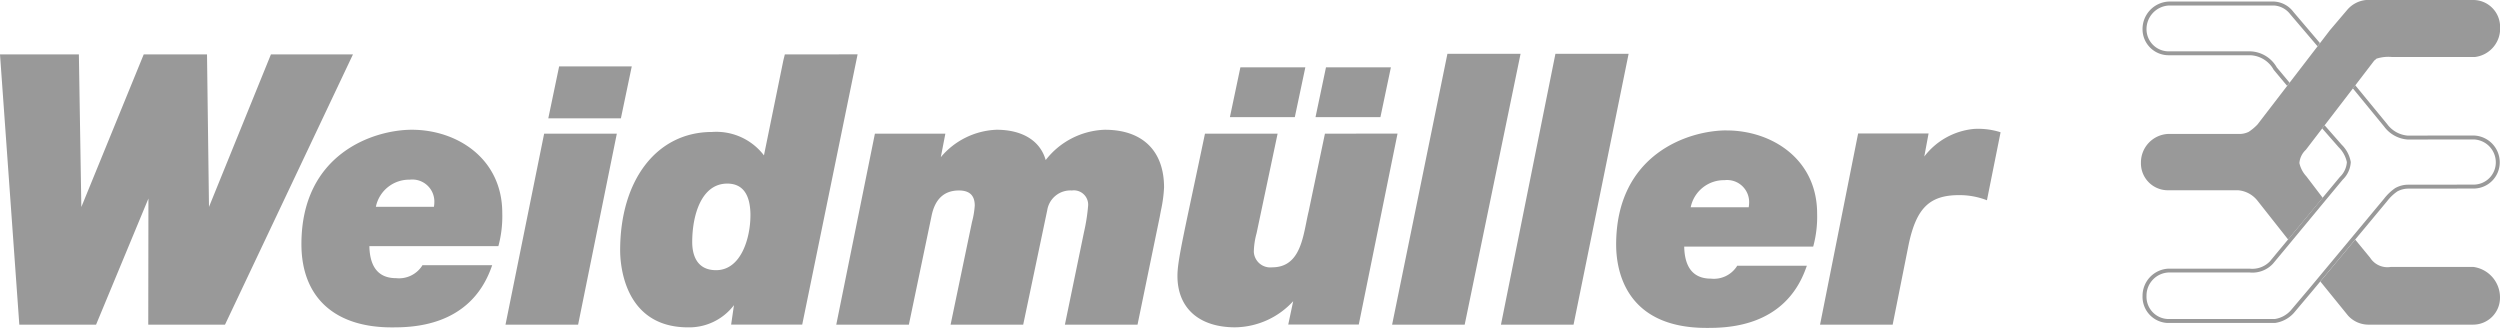
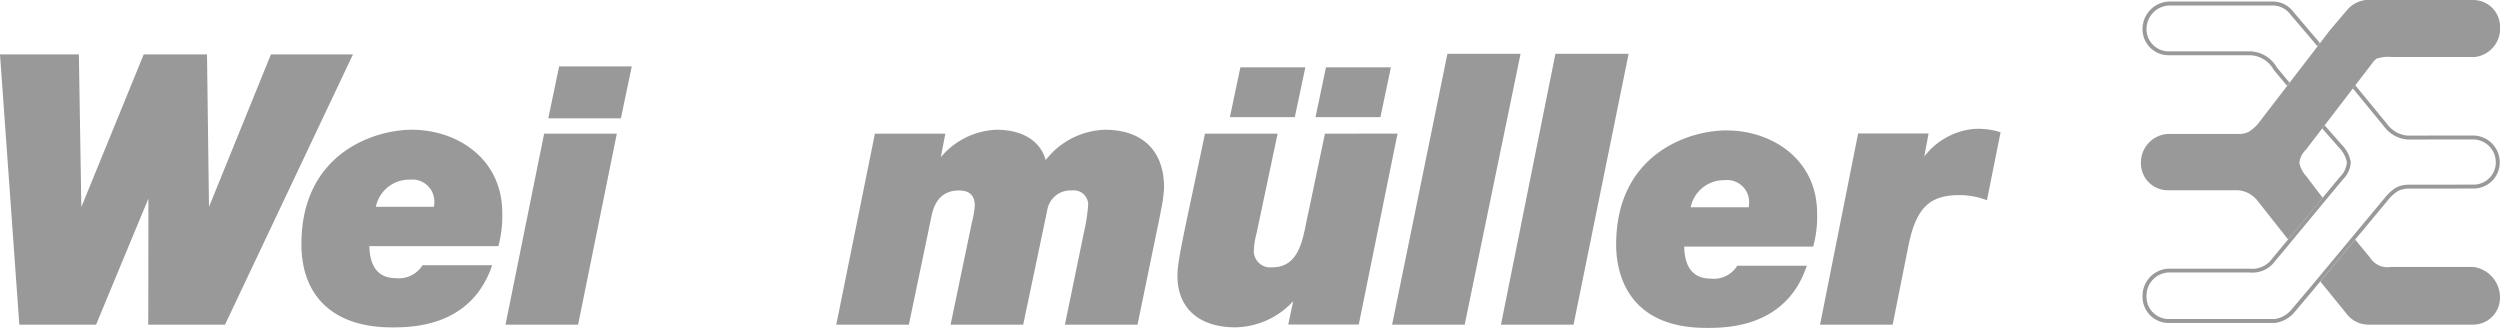
<svg xmlns="http://www.w3.org/2000/svg" width="220" height="28.856" viewBox="0 0 220 28.856">
  <defs>
    <style>.a{fill:#999;}.b{clip-path:url(#a);}</style>
    <clipPath id="a">
      <rect class="a" width="220" height="28.856" />
    </clipPath>
  </defs>
  <g transform="translate(0)">
    <path class="a" d="M23.841,13.937l-5.45,13.418-.174-13.418H12.647L7.158,27.364,6.941,13.937H0L1.7,37.718H8.454l4.608-11.1-.015,11.1H19.8L31.06,13.937Z" transform="translate(0 -9.148)" />
    <path class="a" d="M147.791,17H141.4l-.954,4.569h6.389Z" transform="translate(-92.196 -11.157)" />
    <path class="a" d="M132.867,34.238l-3.4,16.806h6.39l3.407-16.806Z" transform="translate(-84.983 -22.475)" />
    <g transform="translate(0 0)">
      <g class="b">
        <path class="a" d="M86.925,33.232c-3.363,0-9.722,2.1-9.722,10.067,0,4.654,2.893,7.324,7.936,7.324,1.69,0,6.833,0,8.75-5.193l.1-.276h-6.14l-.042.074a2.423,2.423,0,0,1-2.275,1.064c-1.521,0-2.311-.948-2.349-2.818h11.35l.03-.105a10.053,10.053,0,0,0,.315-2.809c0-4.811-4-7.328-7.956-7.328m-3.168,6.782a2.987,2.987,0,0,1,2.979-2.389A1.939,1.939,0,0,1,88.9,39.636a2.514,2.514,0,0,1-.037.378Z" transform="translate(-50.678 -21.814)" />
-         <path class="a" d="M173.337,13.936l-.127.512L171.5,22.821a5.27,5.27,0,0,0-4.573-2.059c-4.834,0-8.082,4.188-8.082,10.422,0,1.131.288,6.771,5.979,6.771A4.947,4.947,0,0,0,168.861,36l-.249,1.712h6.255l4.874-23.781Zm-3.027,14.177c0,1.933-.8,4.81-3.023,4.81-1.829,0-2.1-1.548-2.1-2.47,0-2.375.808-5.149,3.084-5.149,1.354,0,2.041.946,2.041,2.81" transform="translate(-104.272 -9.148)" />
        <path class="a" d="M237.819,33.232A6.867,6.867,0,0,0,232.61,35.9c-.483-1.7-2.044-2.668-4.33-2.668a6.734,6.734,0,0,0-4.9,2.414l.4-2.068h-6.2l-3.4,16.806h6.389l1.993-9.553c.3-1.5,1.11-2.255,2.412-2.255.937,0,1.393.436,1.393,1.334a7.6,7.6,0,0,1-.244,1.446l-1.882,9.028h6.39l2.116-10.076a2.061,2.061,0,0,1,2.167-1.732,1.26,1.26,0,0,1,1.425,1.394,16.478,16.478,0,0,1-.358,2.271L234.3,50.384h6.391l1.963-9.527c.028-.162.063-.343.1-.534a12.017,12.017,0,0,0,.272-2.013c0-3.226-1.9-5.077-5.2-5.077" transform="translate(-140.589 -21.814)" />
        <path class="a" d="M314.562,34.238l-1.436,6.854c-.074.3-.139.629-.206.962C312.548,43.9,312.126,46,309.914,46a1.447,1.447,0,0,1-1.609-1.363A6.606,6.606,0,0,1,308.547,43l1.851-8.765h-6.392l-.024.115c-.417,1.991-.768,3.643-1.062,5.024-1,4.709-1.337,6.295-1.337,7.38,0,2.833,1.9,4.525,5.08,4.525a7.038,7.038,0,0,0,5.105-2.3l-.435,2.057h6.206l3.412-16.806Z" transform="translate(-197.968 -22.475)" />
        <path class="a" d="M321.659,17.246h-5.715l-.924,4.384h5.712Z" transform="translate(-206.789 -11.321)" />
        <path class="a" d="M343.581,17.246h-5.712l-.922,4.384h5.712Z" transform="translate(-221.182 -11.321)" />
        <path class="a" d="M361.435,13.773,356.568,37.61h6.387l4.918-23.837Z" transform="translate(-234.062 -9.041)" />
        <path class="a" d="M389.239,13.773,384.446,37.61h6.388l4.846-23.837Z" transform="translate(-252.361 -9.041)" />
        <path class="a" d="M423.664,33.4c-3.36,0-9.714,2.1-9.714,10.049,0,2.2.775,7.332,7.947,7.332,1.691,0,6.836,0,8.736-5.2l.1-.273H424.6l-.041.075a2.411,2.411,0,0,1-2.27,1.062c-1.522,0-2.312-.948-2.35-2.819h11.35l.03-.105a9.979,9.979,0,0,0,.317-2.808c0-4.8-4.007-7.31-7.966-7.31m-3.16,6.764a2.985,2.985,0,0,1,2.979-2.387,1.939,1.939,0,0,1,2.163,2.009,2.533,2.533,0,0,1-.038.378Z" transform="translate(-271.729 -21.925)" />
        <path class="a" d="M481.931,33.274a6.525,6.525,0,0,0-2.2-.256,6.231,6.231,0,0,0-4.388,2.429l.378-2.03h-6.2l-3.351,16.826h6.39l1.407-7.05c.676-3.21,1.838-4.348,4.443-4.348a6.669,6.669,0,0,1,2.287.392l.16.06,1.2-5.982Z" transform="translate(-306.006 -21.674)" />
        <path class="a" d="M579.962,26.208a2.364,2.364,0,0,1-2.36,2.36l-9.273,0a2.428,2.428,0,0,1-1.735-.79l-2.443-3.01,3.068-3.687,1.316,1.6a1.8,1.8,0,0,0,1.828.807l7.239,0a2.706,2.706,0,0,1,2.36,2.714M577.6,0h-9.414a2.491,2.491,0,0,0-1.635.828l-1.56,1.835L564.12,3.8l-2.889,3.759-2.608,3.394a4.343,4.343,0,0,1-.776.649,1.867,1.867,0,0,1-.893.186h-6.232a2.512,2.512,0,0,0-2.357,2.525,2.368,2.368,0,0,0,2.3,2.429h6.236a2.424,2.424,0,0,1,1.721.921l2.694,3.412,3.044-3.669-1.436-1.886a2.5,2.5,0,0,1-.615-1.172,1.785,1.785,0,0,1,.57-1.168l1.436-1.876,2.917-3.8,1.656-2.164.2-.175a3.4,3.4,0,0,1,1.343-.151h7.339a2.519,2.519,0,0,0,2.2-2.649A2.364,2.364,0,0,0,577.6,0" transform="translate(-359.962 0)" />
        <path class="a" d="M560.378.758a1.943,1.943,0,0,1,1.4.763l.009.012.01.011,2.387,2.8.214-.279-2.34-2.749a2.275,2.275,0,0,0-1.68-.907h-9.294a2.419,2.419,0,0,0-2.3,2.436,2.289,2.289,0,0,0,2.3,2.288l7.184,0a2.467,2.467,0,0,1,2.058,1.282l1.182,1.412.214-.279L560.6,6.207a2.78,2.78,0,0,0-2.331-1.416l-7.184,0a1.95,1.95,0,0,1-1.951-1.945A2.079,2.079,0,0,1,551.084.758Z" transform="translate(-360.241 -0.272)" />
        <path class="a" d="M567.289,22.1l2.757,3.363a2.813,2.813,0,0,0,2.065,1.141h.049l5.761-.007a2.015,2.015,0,0,1,1.951,2.024,1.954,1.954,0,0,1-1.952,1.951l-5.761.007a2.322,2.322,0,0,0-1.14.3,4.339,4.339,0,0,0-.972.923l-2.812,3.378-3.072,3.69-.72.864-1.6,1.891a2.358,2.358,0,0,1-1.415.774H551a1.958,1.958,0,0,1-1.866-2.034,2.035,2.035,0,0,1,1.951-2.061H558.2a2.469,2.469,0,0,0,2.061-.771l1.595-1.92,3.044-3.673,1.5-1.805a2.305,2.305,0,0,0,.71-1.548,2.8,2.8,0,0,0-.806-1.531l-1.5-1.711-.213.278,1.46,1.666a2.586,2.586,0,0,1,.715,1.306,1.986,1.986,0,0,1-.618,1.306l-1.512,1.821L561.59,35.4l-1.6,1.927a2.14,2.14,0,0,1-1.79.639h-7.115a2.391,2.391,0,0,0-2.3,2.4A2.3,2.3,0,0,0,551,42.747h9.434a2.743,2.743,0,0,0,1.67-.886l1.6-1.9.721-.866,3.072-3.69,2.817-3.384a4.013,4.013,0,0,1,.89-.849,2.028,2.028,0,0,1,.952-.247l5.762-.007a2.3,2.3,0,0,0,2.3-2.3,2.357,2.357,0,0,0-2.3-2.367l-5.762.007h-.048a2.494,2.494,0,0,1-1.793-1.007L567.5,21.824Z" transform="translate(-360.241 -14.326)" />
      </g>
    </g>
  </g>
</svg>